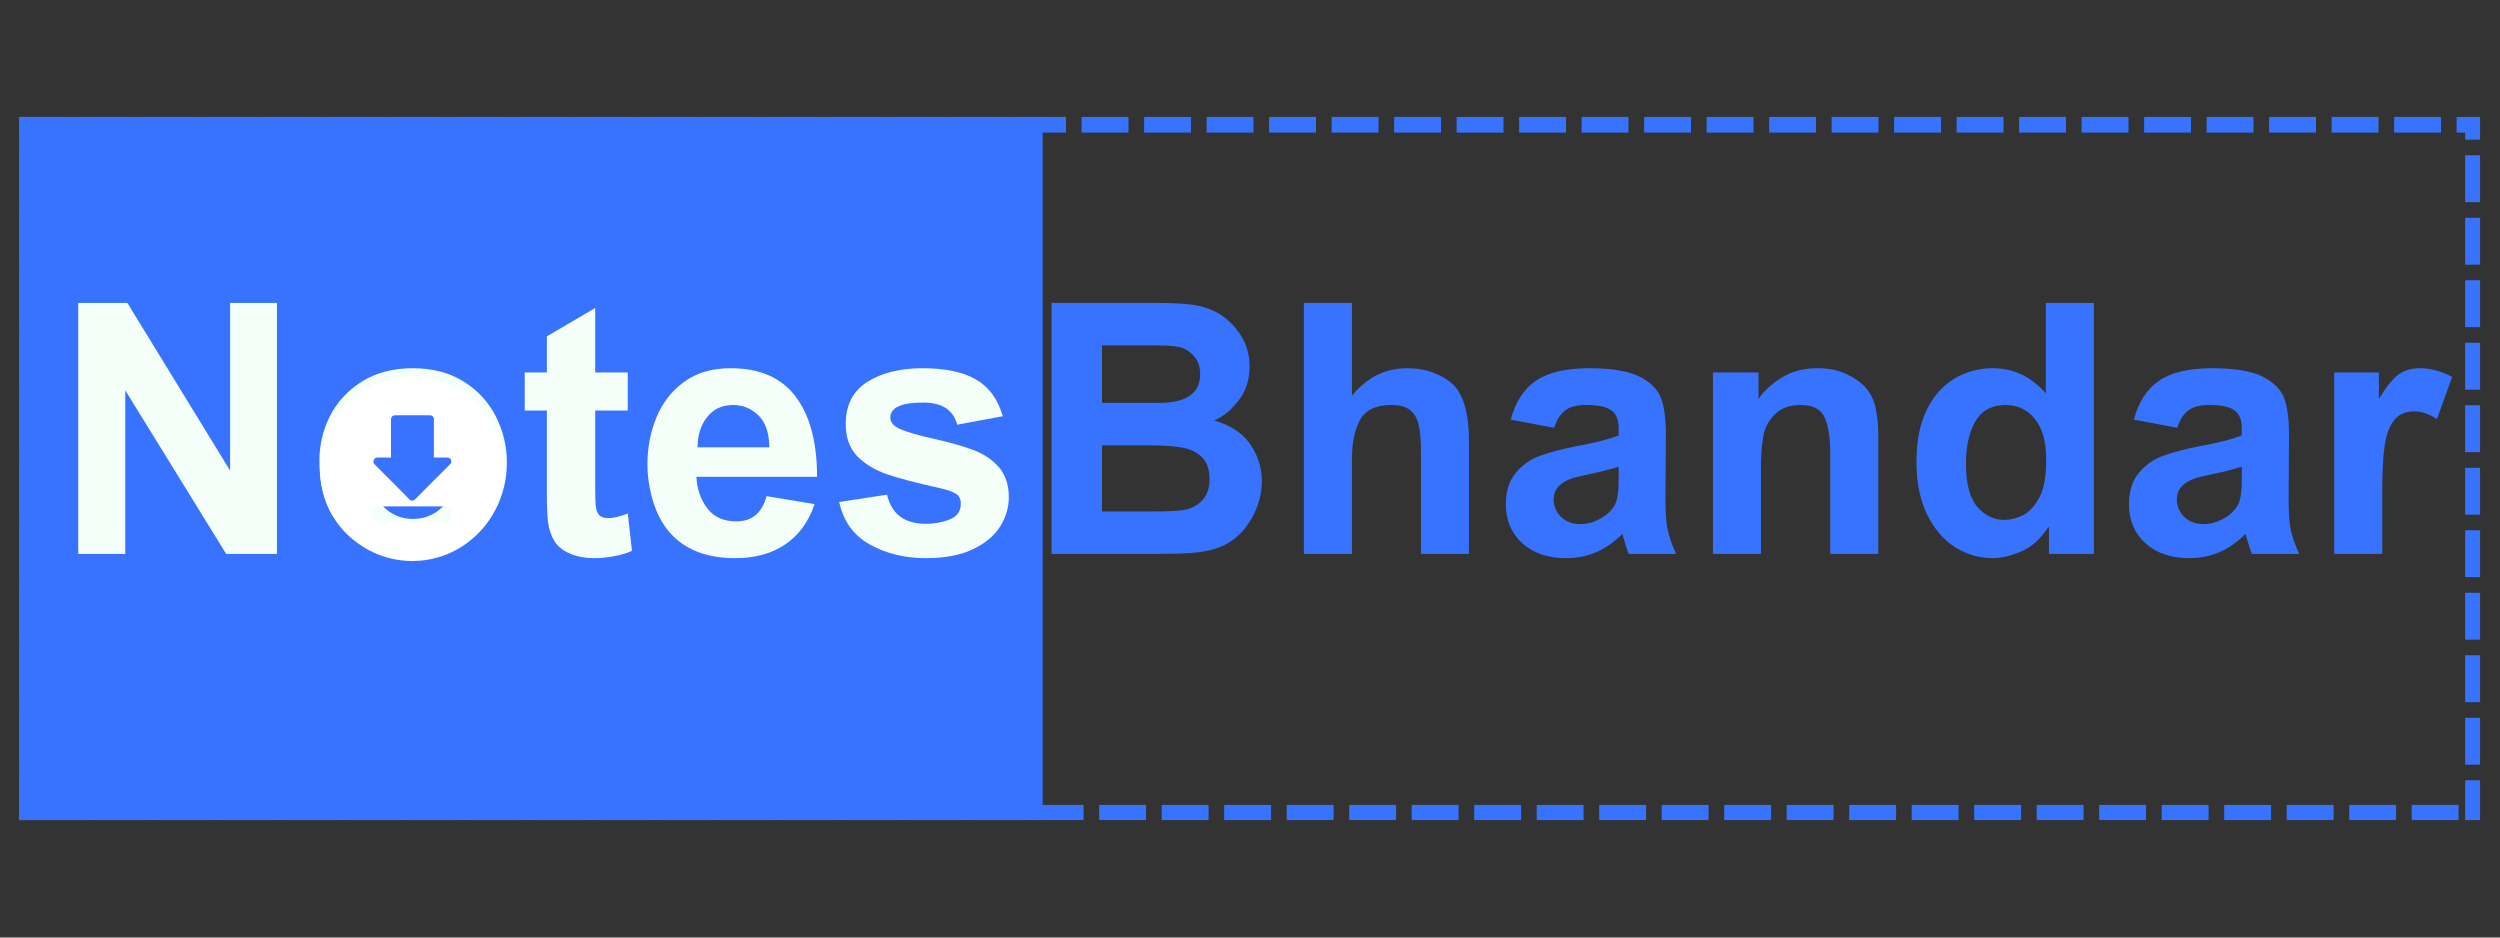
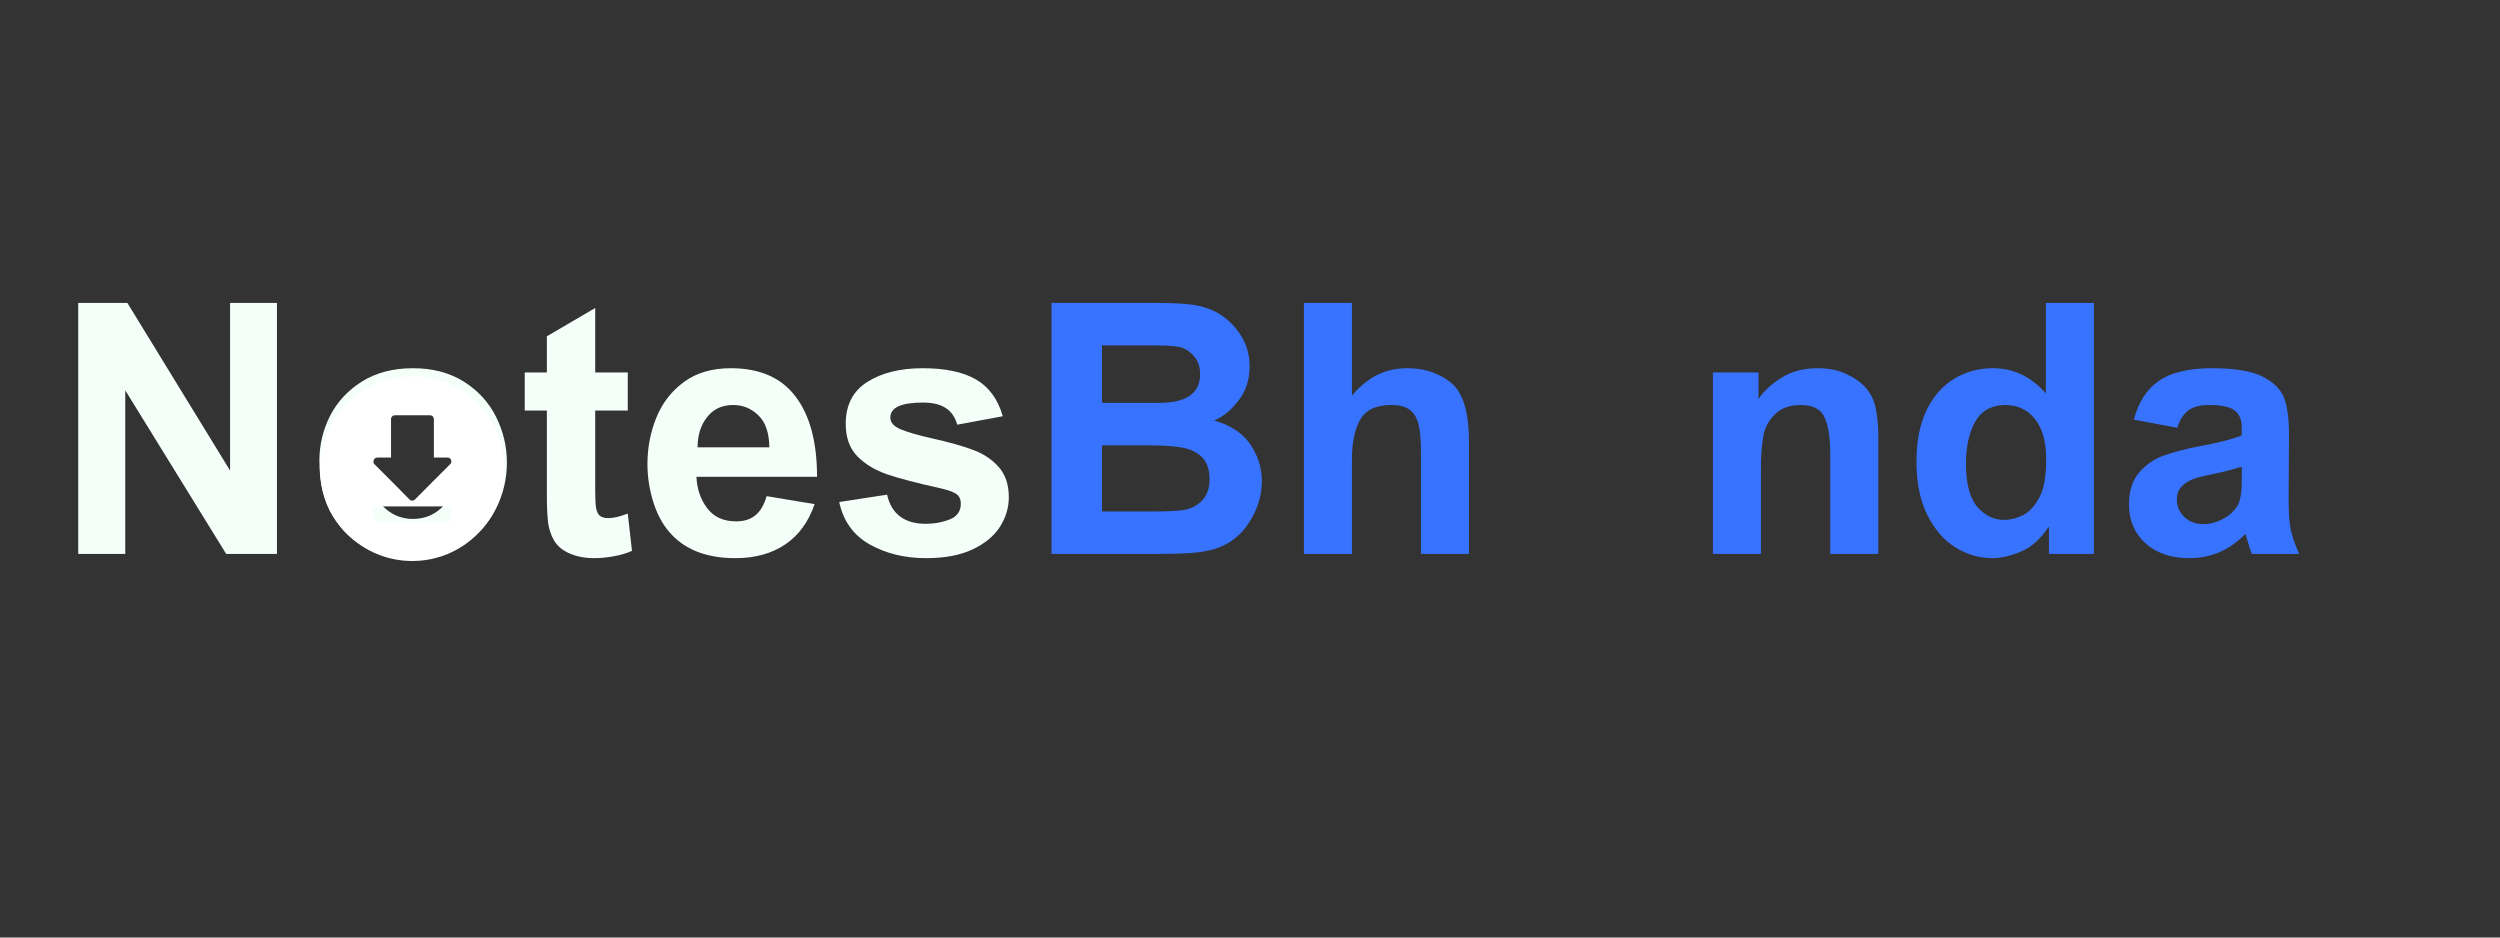
<svg xmlns="http://www.w3.org/2000/svg" width="320" zoomAndPan="magnify" viewBox="0 0 240 90" height="120" preserveAspectRatio="xMidYMid meet" version="1.0">
  <rect x="0" y="0" width="240" height="90" fill="#333333" stroke="none" />
  <defs>
    <g />
    <clipPath id="b4c3d61853">
      <path d="M 1.836 11.227 L 100.098 11.227 L 100.098 78.773 L 1.836 78.773 Z M 1.836 11.227 " clip-rule="nonzero" />
    </clipPath>
    <clipPath id="f6cc4748fd">
      <path d="M 30.719 36.137 L 48.719 36.137 L 48.719 54 L 30.719 54 Z M 30.719 36.137 " clip-rule="nonzero" />
    </clipPath>
    <clipPath id="38c36dcfb5">
      <path d="M 1.836 11.227 L 238.086 11.227 L 238.086 78.727 L 1.836 78.727 Z M 1.836 11.227 " clip-rule="nonzero" />
    </clipPath>
  </defs>
  <g clip-path="url(#b4c3d61853)">
-     <path fill="#3873ff" d="M 1.836 11.227 L 100.098 11.227 L 100.098 78.727 L 1.836 78.727 Z M 1.836 11.227 " fill-opacity="1" fill-rule="nonzero" />
-   </g>
+     </g>
  <g fill="#f5fff9" fill-opacity="1">
    <g transform="translate(5.026, 53.177)">
      <g>
        <path d="M 17.062 -8 L 17.062 -24.094 L 21.562 -24.094 L 21.562 0 L 16.688 0 L 7 -15.703 L 7 0 L 2.484 0 L 2.484 -24.094 L 7.203 -24.094 Z M 17.062 -8 " />
      </g>
    </g>
  </g>
  <g fill="#f5fff9" fill-opacity="1">
    <g transform="translate(29.317, 53.177)">
      <g>
        <path d="M 10.328 -17.828 C 12.211 -17.828 13.836 -17.398 15.203 -16.547 C 16.566 -15.691 17.598 -14.566 18.297 -13.172 C 18.992 -11.785 19.344 -10.32 19.344 -8.781 C 19.344 -7.164 18.977 -5.656 18.25 -4.25 C 17.52 -2.852 16.477 -1.727 15.125 -0.875 C 13.77 -0.02 12.18 0.406 10.359 0.406 C 8.816 0.406 7.359 0.086 5.984 -0.547 C 4.617 -1.191 3.504 -2.211 2.641 -3.609 C 1.773 -5.016 1.344 -6.797 1.344 -8.953 C 1.344 -10.453 1.68 -11.879 2.359 -13.234 C 3.047 -14.586 4.066 -15.691 5.422 -16.547 C 6.785 -17.398 8.422 -17.828 10.328 -17.828 Z M 6.094 -8.719 C 6.094 -6.969 6.5 -5.633 7.312 -4.719 C 8.133 -3.812 9.141 -3.359 10.328 -3.359 C 11.516 -3.359 12.52 -3.805 13.344 -4.703 C 14.176 -5.609 14.594 -6.957 14.594 -8.75 C 14.594 -10.406 14.195 -11.703 13.406 -12.641 C 12.613 -13.586 11.578 -14.062 10.297 -14.062 C 9.129 -14.062 8.133 -13.598 7.312 -12.672 C 6.5 -11.754 6.094 -10.438 6.094 -8.719 Z M 6.094 -8.719 " />
      </g>
    </g>
  </g>
  <g fill="#f5fff9" fill-opacity="1">
    <g transform="translate(49.874, 53.177)">
      <g>
        <path d="M 7.266 -17.422 L 10.391 -17.422 L 10.391 -13.766 L 7.266 -13.766 L 7.266 -6.094 C 7.266 -5.352 7.289 -4.801 7.344 -4.438 C 7.406 -4.082 7.523 -3.828 7.703 -3.672 C 7.879 -3.516 8.16 -3.438 8.547 -3.438 C 9.016 -3.438 9.629 -3.582 10.391 -3.875 L 10.797 -0.297 C 10.328 -0.078 9.754 0.094 9.078 0.219 C 8.41 0.344 7.773 0.406 7.172 0.406 C 6.297 0.406 5.52 0.258 4.844 -0.031 C 4.164 -0.32 3.672 -0.719 3.359 -1.219 C 3.023 -1.77 2.816 -2.391 2.734 -3.078 C 2.66 -3.766 2.625 -4.625 2.625 -5.656 L 2.625 -13.766 L 0.5 -13.766 L 0.5 -17.422 L 2.625 -17.422 L 2.625 -20.891 L 7.266 -23.609 Z M 7.266 -17.422 " />
      </g>
    </g>
  </g>
  <g fill="#f5fff9" fill-opacity="1">
    <g transform="translate(61.077, 53.177)">
      <g>
        <path d="M 9.078 -17.828 C 11.859 -17.828 13.93 -16.922 15.297 -15.109 C 16.672 -13.305 17.359 -10.738 17.359 -7.406 L 5.781 -7.406 C 5.832 -6.238 6.176 -5.234 6.812 -4.391 C 7.445 -3.547 8.375 -3.125 9.594 -3.125 C 10.352 -3.125 10.973 -3.32 11.453 -3.719 C 11.93 -4.113 12.285 -4.723 12.516 -5.547 L 17.125 -4.781 C 16.539 -3.07 15.598 -1.781 14.297 -0.906 C 12.992 -0.031 11.398 0.406 9.516 0.406 C 6.711 0.406 4.594 -0.438 3.156 -2.125 C 2.488 -2.906 1.973 -3.891 1.609 -5.078 C 1.254 -6.266 1.078 -7.441 1.078 -8.609 C 1.078 -10.203 1.363 -11.695 1.938 -13.094 C 2.508 -14.5 3.395 -15.641 4.594 -16.516 C 5.789 -17.391 7.285 -17.828 9.078 -17.828 Z M 5.891 -10.234 L 12.781 -10.234 C 12.758 -11.641 12.406 -12.664 11.719 -13.312 C 11.039 -13.969 10.238 -14.297 9.312 -14.297 C 8.238 -14.297 7.398 -13.906 6.797 -13.125 C 6.191 -12.352 5.891 -11.391 5.891 -10.234 Z M 5.891 -10.234 " />
      </g>
    </g>
  </g>
  <g fill="#f5fff9" fill-opacity="1">
    <g transform="translate(79.784, 53.177)">
      <g>
        <path d="M 8.781 -17.828 C 10.957 -17.828 12.664 -17.469 13.906 -16.75 C 15.156 -16.031 16.016 -14.852 16.484 -13.219 L 12.109 -12.406 C 11.91 -13.125 11.547 -13.656 11.016 -14 C 10.492 -14.352 9.758 -14.531 8.812 -14.531 C 6.727 -14.531 5.688 -14.051 5.688 -13.094 C 5.688 -12.613 6.023 -12.234 6.703 -11.953 C 7.391 -11.672 8.383 -11.383 9.688 -11.094 C 11.281 -10.738 12.582 -10.375 13.594 -10 C 14.602 -9.633 15.43 -9.086 16.078 -8.359 C 16.734 -7.629 17.062 -6.66 17.062 -5.453 C 17.062 -4.461 16.785 -3.523 16.234 -2.641 C 15.68 -1.754 14.812 -1.023 13.625 -0.453 C 12.438 0.117 10.93 0.406 9.109 0.406 C 7.078 0.406 5.281 -0.031 3.719 -0.906 C 2.156 -1.781 1.176 -3.141 0.781 -4.984 L 5.375 -5.688 C 5.801 -3.82 7.047 -2.891 9.109 -2.891 C 9.922 -2.891 10.68 -3.031 11.391 -3.312 C 12.098 -3.594 12.453 -4.094 12.453 -4.812 C 12.453 -5.281 12.285 -5.609 11.953 -5.797 C 11.629 -5.992 11.109 -6.172 10.391 -6.328 C 8.266 -6.797 6.609 -7.227 5.422 -7.625 C 4.234 -8.031 3.266 -8.613 2.516 -9.375 C 1.773 -10.145 1.406 -11.18 1.406 -12.484 C 1.406 -14.297 2.098 -15.641 3.484 -16.516 C 4.879 -17.391 6.645 -17.828 8.781 -17.828 Z M 8.781 -17.828 " />
      </g>
    </g>
  </g>
  <g fill="#3873ff" fill-opacity="1">
    <g transform="translate(98.494, 53.177)">
      <g>
        <path d="M 17.5 -23.547 C 18.594 -23.16 19.523 -22.461 20.297 -21.453 C 21.078 -20.453 21.469 -19.312 21.469 -18.031 C 21.469 -16.727 21.109 -15.617 20.391 -14.703 C 19.672 -13.785 18.895 -13.156 18.062 -12.812 C 19.676 -12.344 20.844 -11.566 21.562 -10.484 C 22.281 -9.41 22.641 -8.25 22.641 -7 C 22.641 -5.602 22.234 -4.273 21.422 -3.016 C 20.617 -1.766 19.535 -0.926 18.172 -0.5 C 17.555 -0.301 16.789 -0.164 15.875 -0.094 C 14.957 -0.031 13.836 0 12.516 0 L 2.453 0 L 2.453 -24.094 L 12.516 -24.094 C 13.68 -24.094 14.648 -24.055 15.422 -23.984 C 16.191 -23.922 16.883 -23.773 17.5 -23.547 Z M 16.719 -17.25 C 16.719 -17.883 16.566 -18.406 16.266 -18.812 C 15.961 -19.227 15.578 -19.539 15.109 -19.75 C 14.68 -19.926 13.863 -20.016 12.656 -20.016 L 7.297 -20.016 L 7.297 -14.5 L 12.75 -14.5 C 15.395 -14.5 16.719 -15.414 16.719 -17.25 Z M 15.078 -4.203 C 15.816 -4.316 16.426 -4.625 16.906 -5.125 C 17.383 -5.633 17.625 -6.301 17.625 -7.125 C 17.625 -8.07 17.391 -8.785 16.922 -9.266 C 16.453 -9.742 15.816 -10.055 15.016 -10.203 C 14.223 -10.348 13.188 -10.422 11.906 -10.422 L 7.297 -10.422 L 7.297 -4.078 L 12.344 -4.078 C 13.508 -4.078 14.422 -4.117 15.078 -4.203 Z M 15.078 -4.203 " />
      </g>
    </g>
  </g>
  <g fill="#3873ff" fill-opacity="1">
    <g transform="translate(122.786, 53.177)">
      <g>
        <path d="M 7 -15.203 C 7.781 -16.117 8.602 -16.785 9.469 -17.203 C 10.332 -17.617 11.27 -17.828 12.281 -17.828 C 13.238 -17.828 14.094 -17.68 14.844 -17.391 C 15.602 -17.098 16.227 -16.719 16.719 -16.25 C 17.727 -15.258 18.234 -13.441 18.234 -10.797 L 18.234 0 L 13.625 0 L 13.625 -9.828 C 13.625 -10.879 13.555 -11.719 13.422 -12.344 C 13.285 -12.969 13.016 -13.445 12.609 -13.781 C 12.211 -14.125 11.598 -14.297 10.766 -14.297 C 9.305 -14.297 8.312 -13.82 7.781 -12.875 C 7.258 -11.938 7 -10.68 7 -9.109 L 7 0 L 2.391 0 L 2.391 -24.094 L 7 -24.094 Z M 7 -15.203 " />
      </g>
    </g>
  </g>
  <g fill="#3873ff" fill-opacity="1">
    <g transform="translate(143.342, 53.177)">
      <g>
-         <path d="M 9.219 -17.828 C 11.438 -17.828 13.082 -17.539 14.156 -16.969 C 15.238 -16.395 15.922 -15.645 16.203 -14.719 C 16.484 -13.789 16.609 -12.562 16.578 -11.031 L 16.547 -5.953 C 16.523 -4.359 16.582 -3.203 16.719 -2.484 C 16.852 -1.766 17.133 -0.938 17.562 0 L 13.016 0 C 12.898 -0.25 12.695 -0.891 12.406 -1.922 C 11.582 -1.109 10.727 -0.516 9.844 -0.141 C 8.957 0.223 8.008 0.406 7 0.406 C 5.27 0.406 3.875 -0.066 2.812 -1.016 C 1.75 -1.973 1.219 -3.219 1.219 -4.75 C 1.219 -6.02 1.535 -7.031 2.172 -7.781 C 2.805 -8.539 3.582 -9.086 4.5 -9.422 C 5.426 -9.754 6.516 -10.047 7.766 -10.297 C 9.703 -10.648 11.129 -11.008 12.047 -11.375 L 12.047 -12.109 C 12.047 -12.867 11.82 -13.422 11.375 -13.766 C 10.926 -14.117 10.109 -14.297 8.922 -14.297 C 7.992 -14.297 7.305 -14.109 6.859 -13.734 C 6.41 -13.367 6.078 -12.828 5.859 -12.109 L 1.688 -12.891 C 2.133 -14.586 2.941 -15.832 4.109 -16.625 C 5.273 -17.426 6.977 -17.828 9.219 -17.828 Z M 9.156 -7.641 L 8.375 -7.469 C 6.664 -7.113 5.812 -6.375 5.812 -5.25 C 5.812 -4.57 6.051 -4.004 6.531 -3.547 C 7.02 -3.086 7.633 -2.859 8.375 -2.859 C 8.977 -2.859 9.582 -3.016 10.188 -3.328 C 10.789 -3.641 11.266 -4.055 11.609 -4.578 C 11.898 -5.047 12.047 -5.852 12.047 -7 L 12.047 -8.375 C 11.172 -8.102 10.207 -7.859 9.156 -7.641 Z M 9.156 -7.641 " />
-       </g>
+         </g>
    </g>
  </g>
  <g fill="#3873ff" fill-opacity="1">
    <g transform="translate(162.049, 53.177)">
      <g>
        <path d="M 12.453 -17.828 C 13.484 -17.828 14.379 -17.648 15.141 -17.297 C 15.898 -16.953 16.504 -16.547 16.953 -16.078 C 17.492 -15.492 17.848 -14.801 18.016 -14 C 18.18 -13.207 18.266 -12.332 18.266 -11.375 L 18.266 0 L 13.656 0 L 13.656 -9.516 C 13.656 -11.129 13.473 -12.328 13.109 -13.109 C 12.754 -13.898 11.992 -14.297 10.828 -14.297 C 9.734 -14.297 8.883 -13.977 8.281 -13.344 C 7.676 -12.719 7.316 -11.992 7.203 -11.172 C 7.129 -10.629 7.078 -10.145 7.047 -9.719 C 7.016 -9.289 7 -8.812 7 -8.281 L 7 0 L 2.391 0 L 2.391 -17.422 L 6.766 -17.422 L 6.766 -14.875 C 7.254 -15.613 7.984 -16.289 8.953 -16.906 C 9.93 -17.52 11.098 -17.828 12.453 -17.828 Z M 12.453 -17.828 " />
      </g>
    </g>
  </g>
  <g fill="#3873ff" fill-opacity="1">
    <g transform="translate(182.606, 53.177)">
      <g>
        <path d="M 18.406 -24.094 L 18.406 0 L 14.094 0 L 14.094 -2.562 L 14.031 -2.562 C 13.289 -1.438 12.422 -0.66 11.422 -0.234 C 10.422 0.191 9.504 0.406 8.672 0.406 C 7.398 0.406 6.207 0.055 5.094 -0.641 C 3.988 -1.336 3.094 -2.379 2.406 -3.766 C 1.719 -5.16 1.375 -6.863 1.375 -8.875 C 1.375 -10.832 1.703 -12.484 2.359 -13.828 C 3.023 -15.172 3.91 -16.172 5.016 -16.828 C 6.129 -17.492 7.363 -17.828 8.719 -17.828 C 10.688 -17.828 12.379 -17.02 13.797 -15.406 L 13.797 -24.094 Z M 6.125 -8.672 C 6.125 -6.742 6.488 -5.359 7.219 -4.516 C 7.945 -3.68 8.805 -3.266 9.797 -3.266 C 10.398 -3.266 11.008 -3.422 11.625 -3.734 C 12.238 -4.047 12.77 -4.641 13.219 -5.516 C 13.625 -6.297 13.828 -7.484 13.828 -9.078 C 13.828 -10.766 13.469 -12.055 12.75 -12.953 C 12.031 -13.848 11.086 -14.297 9.922 -14.297 L 9.75 -14.297 C 8.445 -14.234 7.516 -13.664 6.953 -12.594 C 6.398 -11.531 6.125 -10.223 6.125 -8.672 Z M 6.125 -8.672 " />
      </g>
    </g>
  </g>
  <g fill="#3873ff" fill-opacity="1">
    <g transform="translate(203.163, 53.177)">
      <g>
        <path d="M 9.219 -17.828 C 11.438 -17.828 13.082 -17.539 14.156 -16.969 C 15.238 -16.395 15.922 -15.645 16.203 -14.719 C 16.484 -13.789 16.609 -12.562 16.578 -11.031 L 16.547 -5.953 C 16.523 -4.359 16.582 -3.203 16.719 -2.484 C 16.852 -1.766 17.133 -0.938 17.562 0 L 13.016 0 C 12.898 -0.25 12.695 -0.891 12.406 -1.922 C 11.582 -1.109 10.727 -0.516 9.844 -0.141 C 8.957 0.223 8.008 0.406 7 0.406 C 5.27 0.406 3.875 -0.066 2.812 -1.016 C 1.75 -1.973 1.219 -3.219 1.219 -4.75 C 1.219 -6.02 1.535 -7.031 2.172 -7.781 C 2.805 -8.539 3.582 -9.086 4.5 -9.422 C 5.426 -9.754 6.516 -10.047 7.766 -10.297 C 9.703 -10.648 11.129 -11.008 12.047 -11.375 L 12.047 -12.109 C 12.047 -12.867 11.82 -13.422 11.375 -13.766 C 10.926 -14.117 10.109 -14.297 8.922 -14.297 C 7.992 -14.297 7.305 -14.109 6.859 -13.734 C 6.41 -13.367 6.078 -12.828 5.859 -12.109 L 1.688 -12.891 C 2.133 -14.586 2.941 -15.832 4.109 -16.625 C 5.273 -17.426 6.977 -17.828 9.219 -17.828 Z M 9.156 -7.641 L 8.375 -7.469 C 6.664 -7.113 5.812 -6.375 5.812 -5.25 C 5.812 -4.57 6.051 -4.004 6.531 -3.547 C 7.02 -3.086 7.633 -2.859 8.375 -2.859 C 8.977 -2.859 9.582 -3.016 10.188 -3.328 C 10.789 -3.641 11.266 -4.055 11.609 -4.578 C 11.898 -5.047 12.047 -5.852 12.047 -7 L 12.047 -8.375 C 11.172 -8.102 10.207 -7.859 9.156 -7.641 Z M 9.156 -7.641 " />
      </g>
    </g>
  </g>
  <g fill="#3873ff" fill-opacity="1">
    <g transform="translate(221.869, 53.177)">
      <g>
-         <path d="M 10.5 -17.828 C 10.988 -17.828 11.508 -17.75 12.062 -17.594 C 12.613 -17.438 13.102 -17.234 13.531 -16.984 L 12.078 -12.953 C 11.297 -13.441 10.578 -13.688 9.922 -13.688 C 9.047 -13.688 8.383 -13.391 7.938 -12.797 C 7.488 -12.203 7.191 -11.375 7.047 -10.312 C 6.898 -9.25 6.828 -7.832 6.828 -6.062 L 6.828 0 L 2.219 0 L 2.219 -17.422 L 6.5 -17.422 L 6.5 -14.969 L 6.562 -14.969 C 7.125 -15.914 7.68 -16.629 8.234 -17.109 C 8.797 -17.586 9.551 -17.828 10.5 -17.828 Z M 10.5 -17.828 " />
-       </g>
+         </g>
    </g>
  </g>
  <g clip-path="url(#f6cc4748fd)">
    <path fill="#ffffff" d="M 39.578 36.137 C 38.996 36.137 38.418 36.195 37.848 36.309 C 37.277 36.422 36.723 36.59 36.188 36.812 C 35.648 37.035 35.141 37.309 34.656 37.633 C 34.172 37.953 33.723 38.32 33.312 38.734 C 32.902 39.145 32.535 39.59 32.211 40.074 C 31.887 40.559 31.613 41.07 31.391 41.605 C 31.168 42.145 31 42.699 30.887 43.27 C 30.773 43.84 30.719 44.414 30.719 44.996 C 30.719 45.578 30.773 46.156 30.887 46.727 C 31 47.297 31.168 47.852 31.391 48.387 C 31.613 48.926 31.887 49.438 32.211 49.918 C 32.535 50.402 32.902 50.852 33.312 51.262 C 33.723 51.672 34.172 52.039 34.656 52.363 C 35.141 52.688 35.648 52.961 36.188 53.184 C 36.723 53.406 37.277 53.574 37.848 53.688 C 38.418 53.801 38.996 53.855 39.578 53.855 C 40.16 53.855 40.734 53.801 41.305 53.688 C 41.875 53.574 42.43 53.406 42.969 53.184 C 43.504 52.961 44.016 52.688 44.5 52.363 C 44.984 52.039 45.43 51.672 45.84 51.262 C 46.254 50.852 46.621 50.402 46.941 49.918 C 47.266 49.438 47.539 48.926 47.762 48.387 C 47.984 47.852 48.152 47.297 48.266 46.727 C 48.379 46.156 48.438 45.578 48.438 44.996 C 48.438 44.414 48.379 43.84 48.266 43.27 C 48.152 42.699 47.984 42.145 47.762 41.605 C 47.539 41.07 47.266 40.559 46.941 40.074 C 46.621 39.59 46.254 39.145 45.84 38.734 C 45.43 38.32 44.984 37.953 44.5 37.633 C 44.016 37.309 43.504 37.035 42.969 36.812 C 42.43 36.59 41.875 36.422 41.305 36.309 C 40.734 36.195 40.16 36.137 39.578 36.137 Z M 35.887 44.156 C 35.949 44.004 36.062 43.93 36.227 43.926 L 37.539 43.926 L 37.539 40.234 C 37.539 40.133 37.574 40.047 37.648 39.973 C 37.719 39.902 37.805 39.867 37.91 39.867 L 41.281 39.867 C 41.383 39.867 41.473 39.902 41.543 39.973 C 41.617 40.047 41.652 40.133 41.652 40.234 L 41.652 43.926 L 42.965 43.926 C 43.129 43.93 43.238 44.004 43.301 44.156 C 43.363 44.305 43.336 44.438 43.223 44.555 L 41.547 46.23 L 39.836 47.949 C 39.766 48.023 39.68 48.059 39.578 48.062 C 39.473 48.062 39.383 48.023 39.312 47.949 L 37.637 46.254 L 35.953 44.57 C 35.836 44.445 35.812 44.309 35.887 44.156 Z M 43.32 49.723 C 43.32 49.824 43.285 49.91 43.211 49.984 C 43.141 50.055 43.055 50.09 42.949 50.09 L 36.203 50.09 C 36.102 50.09 36.016 50.055 35.941 49.984 C 35.871 49.91 35.832 49.824 35.832 49.723 L 35.832 48.984 C 35.832 48.883 35.871 48.797 35.941 48.723 C 36.016 48.652 36.102 48.613 36.203 48.613 L 42.945 48.613 C 43.047 48.613 43.133 48.652 43.203 48.723 C 43.277 48.797 43.312 48.883 43.312 48.984 L 43.312 49.723 Z M 43.32 49.723 " fill-opacity="1" fill-rule="nonzero" />
  </g>
  <g clip-path="url(#38c36dcfb5)">
-     <path fill="#3873ff" d="M 7.836 9.727 L 12.336 9.727 L 12.336 12.727 L 7.836 12.727 Z M 13.836 9.727 L 18.336 9.727 L 18.336 12.727 L 13.836 12.727 Z M 19.836 9.727 L 24.336 9.727 L 24.336 12.727 L 19.836 12.727 Z M 25.836 9.727 L 30.336 9.727 L 30.336 12.727 L 25.836 12.727 Z M 31.836 9.727 L 36.336 9.727 L 36.336 12.727 L 31.836 12.727 Z M 37.836 9.727 L 42.336 9.727 L 42.336 12.727 L 37.836 12.727 Z M 43.836 9.727 L 48.336 9.727 L 48.336 12.727 L 43.836 12.727 Z M 49.836 9.727 L 54.336 9.727 L 54.336 12.727 L 49.836 12.727 Z M 55.836 9.727 L 60.336 9.727 L 60.336 12.727 L 55.836 12.727 Z M 61.836 9.727 L 66.336 9.727 L 66.336 12.727 L 61.836 12.727 Z M 67.836 9.727 L 72.336 9.727 L 72.336 12.727 L 67.836 12.727 Z M 73.836 9.727 L 78.336 9.727 L 78.336 12.727 L 73.836 12.727 Z M 79.836 9.727 L 84.336 9.727 L 84.336 12.727 L 79.836 12.727 Z M 85.836 9.727 L 90.336 9.727 L 90.336 12.727 L 85.836 12.727 Z M 91.836 9.727 L 96.336 9.727 L 96.336 12.727 L 91.836 12.727 Z M 97.836 9.727 L 102.336 9.727 L 102.336 12.727 L 97.836 12.727 Z M 103.836 9.727 L 108.336 9.727 L 108.336 12.727 L 103.836 12.727 Z M 109.836 9.727 L 114.336 9.727 L 114.336 12.727 L 109.836 12.727 Z M 115.836 9.727 L 120.336 9.727 L 120.336 12.727 L 115.836 12.727 Z M 121.836 9.727 L 126.336 9.727 L 126.336 12.727 L 121.836 12.727 Z M 127.836 9.727 L 132.336 9.727 L 132.336 12.727 L 127.836 12.727 Z M 133.836 9.727 L 138.336 9.727 L 138.336 12.727 L 133.836 12.727 Z M 139.836 9.727 L 144.336 9.727 L 144.336 12.727 L 139.836 12.727 Z M 145.836 9.727 L 150.336 9.727 L 150.336 12.727 L 145.836 12.727 Z M 151.836 9.727 L 156.336 9.727 L 156.336 12.727 L 151.836 12.727 Z M 157.836 9.727 L 162.336 9.727 L 162.336 12.727 L 157.836 12.727 Z M 163.836 9.727 L 168.336 9.727 L 168.336 12.727 L 163.836 12.727 Z M 169.836 9.727 L 174.336 9.727 L 174.336 12.727 L 169.836 12.727 Z M 175.836 9.727 L 180.336 9.727 L 180.336 12.727 L 175.836 12.727 Z M 181.836 9.727 L 186.336 9.727 L 186.336 12.727 L 181.836 12.727 Z M 187.836 9.727 L 192.336 9.727 L 192.336 12.727 L 187.836 12.727 Z M 193.836 9.727 L 198.336 9.727 L 198.336 12.727 L 193.836 12.727 Z M 199.836 9.727 L 204.336 9.727 L 204.336 12.727 L 199.836 12.727 Z M 205.836 9.727 L 210.336 9.727 L 210.336 12.727 L 205.836 12.727 Z M 211.836 9.727 L 216.336 9.727 L 216.336 12.727 L 211.836 12.727 Z M 217.836 9.727 L 222.336 9.727 L 222.336 12.727 L 217.836 12.727 Z M 223.836 9.727 L 228.336 9.727 L 228.336 12.727 L 223.836 12.727 Z M 229.836 9.727 L 234.336 9.727 L 234.336 12.727 L 229.836 12.727 Z M 235.836 9.727 L 239.656 9.727 L 239.656 13.406 L 236.656 13.406 L 236.656 11.227 L 238.156 11.227 L 238.156 12.727 L 235.836 12.727 Z M 239.656 14.906 L 239.656 19.406 L 236.656 19.406 L 236.656 14.906 Z M 239.656 20.906 L 239.656 25.406 L 236.656 25.406 L 236.656 20.906 Z M 239.656 26.906 L 239.656 31.406 L 236.656 31.406 L 236.656 26.906 Z M 239.656 32.906 L 239.656 37.406 L 236.656 37.406 L 236.656 32.906 Z M 239.656 38.906 L 239.656 43.406 L 236.656 43.406 L 236.656 38.906 Z M 239.656 44.906 L 239.656 49.406 L 236.656 49.406 L 236.656 44.906 Z M 239.656 50.906 L 239.656 55.406 L 236.656 55.406 L 236.656 50.906 Z M 239.656 56.906 L 239.656 61.406 L 236.656 61.406 L 236.656 56.906 Z M 239.656 62.906 L 239.656 67.406 L 236.656 67.406 L 236.656 62.906 Z M 239.656 68.906 L 239.656 73.406 L 236.656 73.406 L 236.656 68.906 Z M 239.656 74.906 L 239.656 80.273 L 237.523 80.273 L 237.523 77.273 L 238.156 77.273 L 238.156 78.773 L 236.656 78.773 L 236.656 74.906 Z M 236.023 80.273 L 231.523 80.273 L 231.523 77.273 L 236.023 77.273 Z M 230.023 80.273 L 225.523 80.273 L 225.523 77.273 L 230.023 77.273 Z M 224.023 80.273 L 219.523 80.273 L 219.523 77.273 L 224.023 77.273 Z M 218.023 80.273 L 213.523 80.273 L 213.523 77.273 L 218.023 77.273 Z M 212.023 80.273 L 207.523 80.273 L 207.523 77.273 L 212.023 77.273 Z M 206.023 80.273 L 201.523 80.273 L 201.523 77.273 L 206.023 77.273 Z M 200.023 80.273 L 195.523 80.273 L 195.523 77.273 L 200.023 77.273 Z M 194.023 80.273 L 189.523 80.273 L 189.523 77.273 L 194.023 77.273 Z M 188.023 80.273 L 183.523 80.273 L 183.523 77.273 L 188.023 77.273 Z M 182.023 80.273 L 177.523 80.273 L 177.523 77.273 L 182.023 77.273 Z M 176.023 80.273 L 171.523 80.273 L 171.523 77.273 L 176.023 77.273 Z M 170.023 80.273 L 165.523 80.273 L 165.523 77.273 L 170.023 77.273 Z M 164.023 80.273 L 159.523 80.273 L 159.523 77.273 L 164.023 77.273 Z M 158.023 80.273 L 153.523 80.273 L 153.523 77.273 L 158.023 77.273 Z M 152.023 80.273 L 147.523 80.273 L 147.523 77.273 L 152.023 77.273 Z M 146.023 80.273 L 141.523 80.273 L 141.523 77.273 L 146.023 77.273 Z M 140.023 80.273 L 135.523 80.273 L 135.523 77.273 L 140.023 77.273 Z M 134.023 80.273 L 129.523 80.273 L 129.523 77.273 L 134.023 77.273 Z M 128.023 80.273 L 123.523 80.273 L 123.523 77.273 L 128.023 77.273 Z M 122.023 80.273 L 117.523 80.273 L 117.523 77.273 L 122.023 77.273 Z M 116.023 80.273 L 111.523 80.273 L 111.523 77.273 L 116.023 77.273 Z M 110.023 80.273 L 105.523 80.273 L 105.523 77.273 L 110.023 77.273 Z M 104.023 80.273 L 99.523 80.273 L 99.523 77.273 L 104.023 77.273 Z M 98.023 80.273 L 93.523 80.273 L 93.523 77.273 L 98.023 77.273 Z M 92.023 80.273 L 87.523 80.273 L 87.523 77.273 L 92.023 77.273 Z M 86.023 80.273 L 81.523 80.273 L 81.523 77.273 L 86.023 77.273 Z M 80.023 80.273 L 75.523 80.273 L 75.523 77.273 L 80.023 77.273 Z M 74.023 80.273 L 69.523 80.273 L 69.523 77.273 L 74.023 77.273 Z M 68.023 80.273 L 63.523 80.273 L 63.523 77.273 L 68.023 77.273 Z M 62.023 80.273 L 57.523 80.273 L 57.523 77.273 L 62.023 77.273 Z M 56.023 80.273 L 51.523 80.273 L 51.523 77.273 L 56.023 77.273 Z M 50.023 80.273 L 45.523 80.273 L 45.523 77.273 L 50.023 77.273 Z M 44.023 80.273 L 39.523 80.273 L 39.523 77.273 L 44.023 77.273 Z M 38.023 80.273 L 33.523 80.273 L 33.523 77.273 L 38.023 77.273 Z M 32.023 80.273 L 27.523 80.273 L 27.523 77.273 L 32.023 77.273 Z M 26.023 80.273 L 21.523 80.273 L 21.523 77.273 L 26.023 77.273 Z M 20.023 80.273 L 15.523 80.273 L 15.523 77.273 L 20.023 77.273 Z M 14.023 80.273 L 9.523 80.273 L 9.523 77.273 L 14.023 77.273 Z M 8.023 80.273 L 3.523 80.273 L 3.523 77.273 L 8.023 77.273 Z M 2.023 80.273 L 0.336 80.273 L 0.336 74.461 L 3.336 74.461 L 3.336 78.773 L 1.836 78.773 L 1.836 77.273 L 2.023 77.273 Z M 0.336 72.961 L 0.336 68.461 L 3.336 68.461 L 3.336 72.961 Z M 0.336 66.961 L 0.336 62.461 L 3.336 62.461 L 3.336 66.961 Z M 0.336 60.961 L 0.336 56.461 L 3.336 56.461 L 3.336 60.961 Z M 0.336 54.961 L 0.336 50.461 L 3.336 50.461 L 3.336 54.961 Z M 0.336 48.961 L 0.336 44.461 L 3.336 44.461 L 3.336 48.961 Z M 0.336 42.961 L 0.336 38.461 L 3.336 38.461 L 3.336 42.961 Z M 0.336 36.961 L 0.336 32.461 L 3.336 32.461 L 3.336 36.961 Z M 0.336 30.961 L 0.336 26.461 L 3.336 26.461 L 3.336 30.961 Z M 0.336 24.961 L 0.336 20.461 L 3.336 20.461 L 3.336 24.961 Z M 0.336 18.961 L 0.336 14.461 L 3.336 14.461 L 3.336 18.961 Z M 0.336 12.961 L 0.336 9.727 L 6.336 9.727 L 6.336 12.727 L 1.836 12.727 L 1.836 11.227 L 3.336 11.227 L 3.336 12.961 Z M 0.336 12.961 " fill-opacity="1" fill-rule="nonzero" />
-   </g>
+     </g>
</svg>